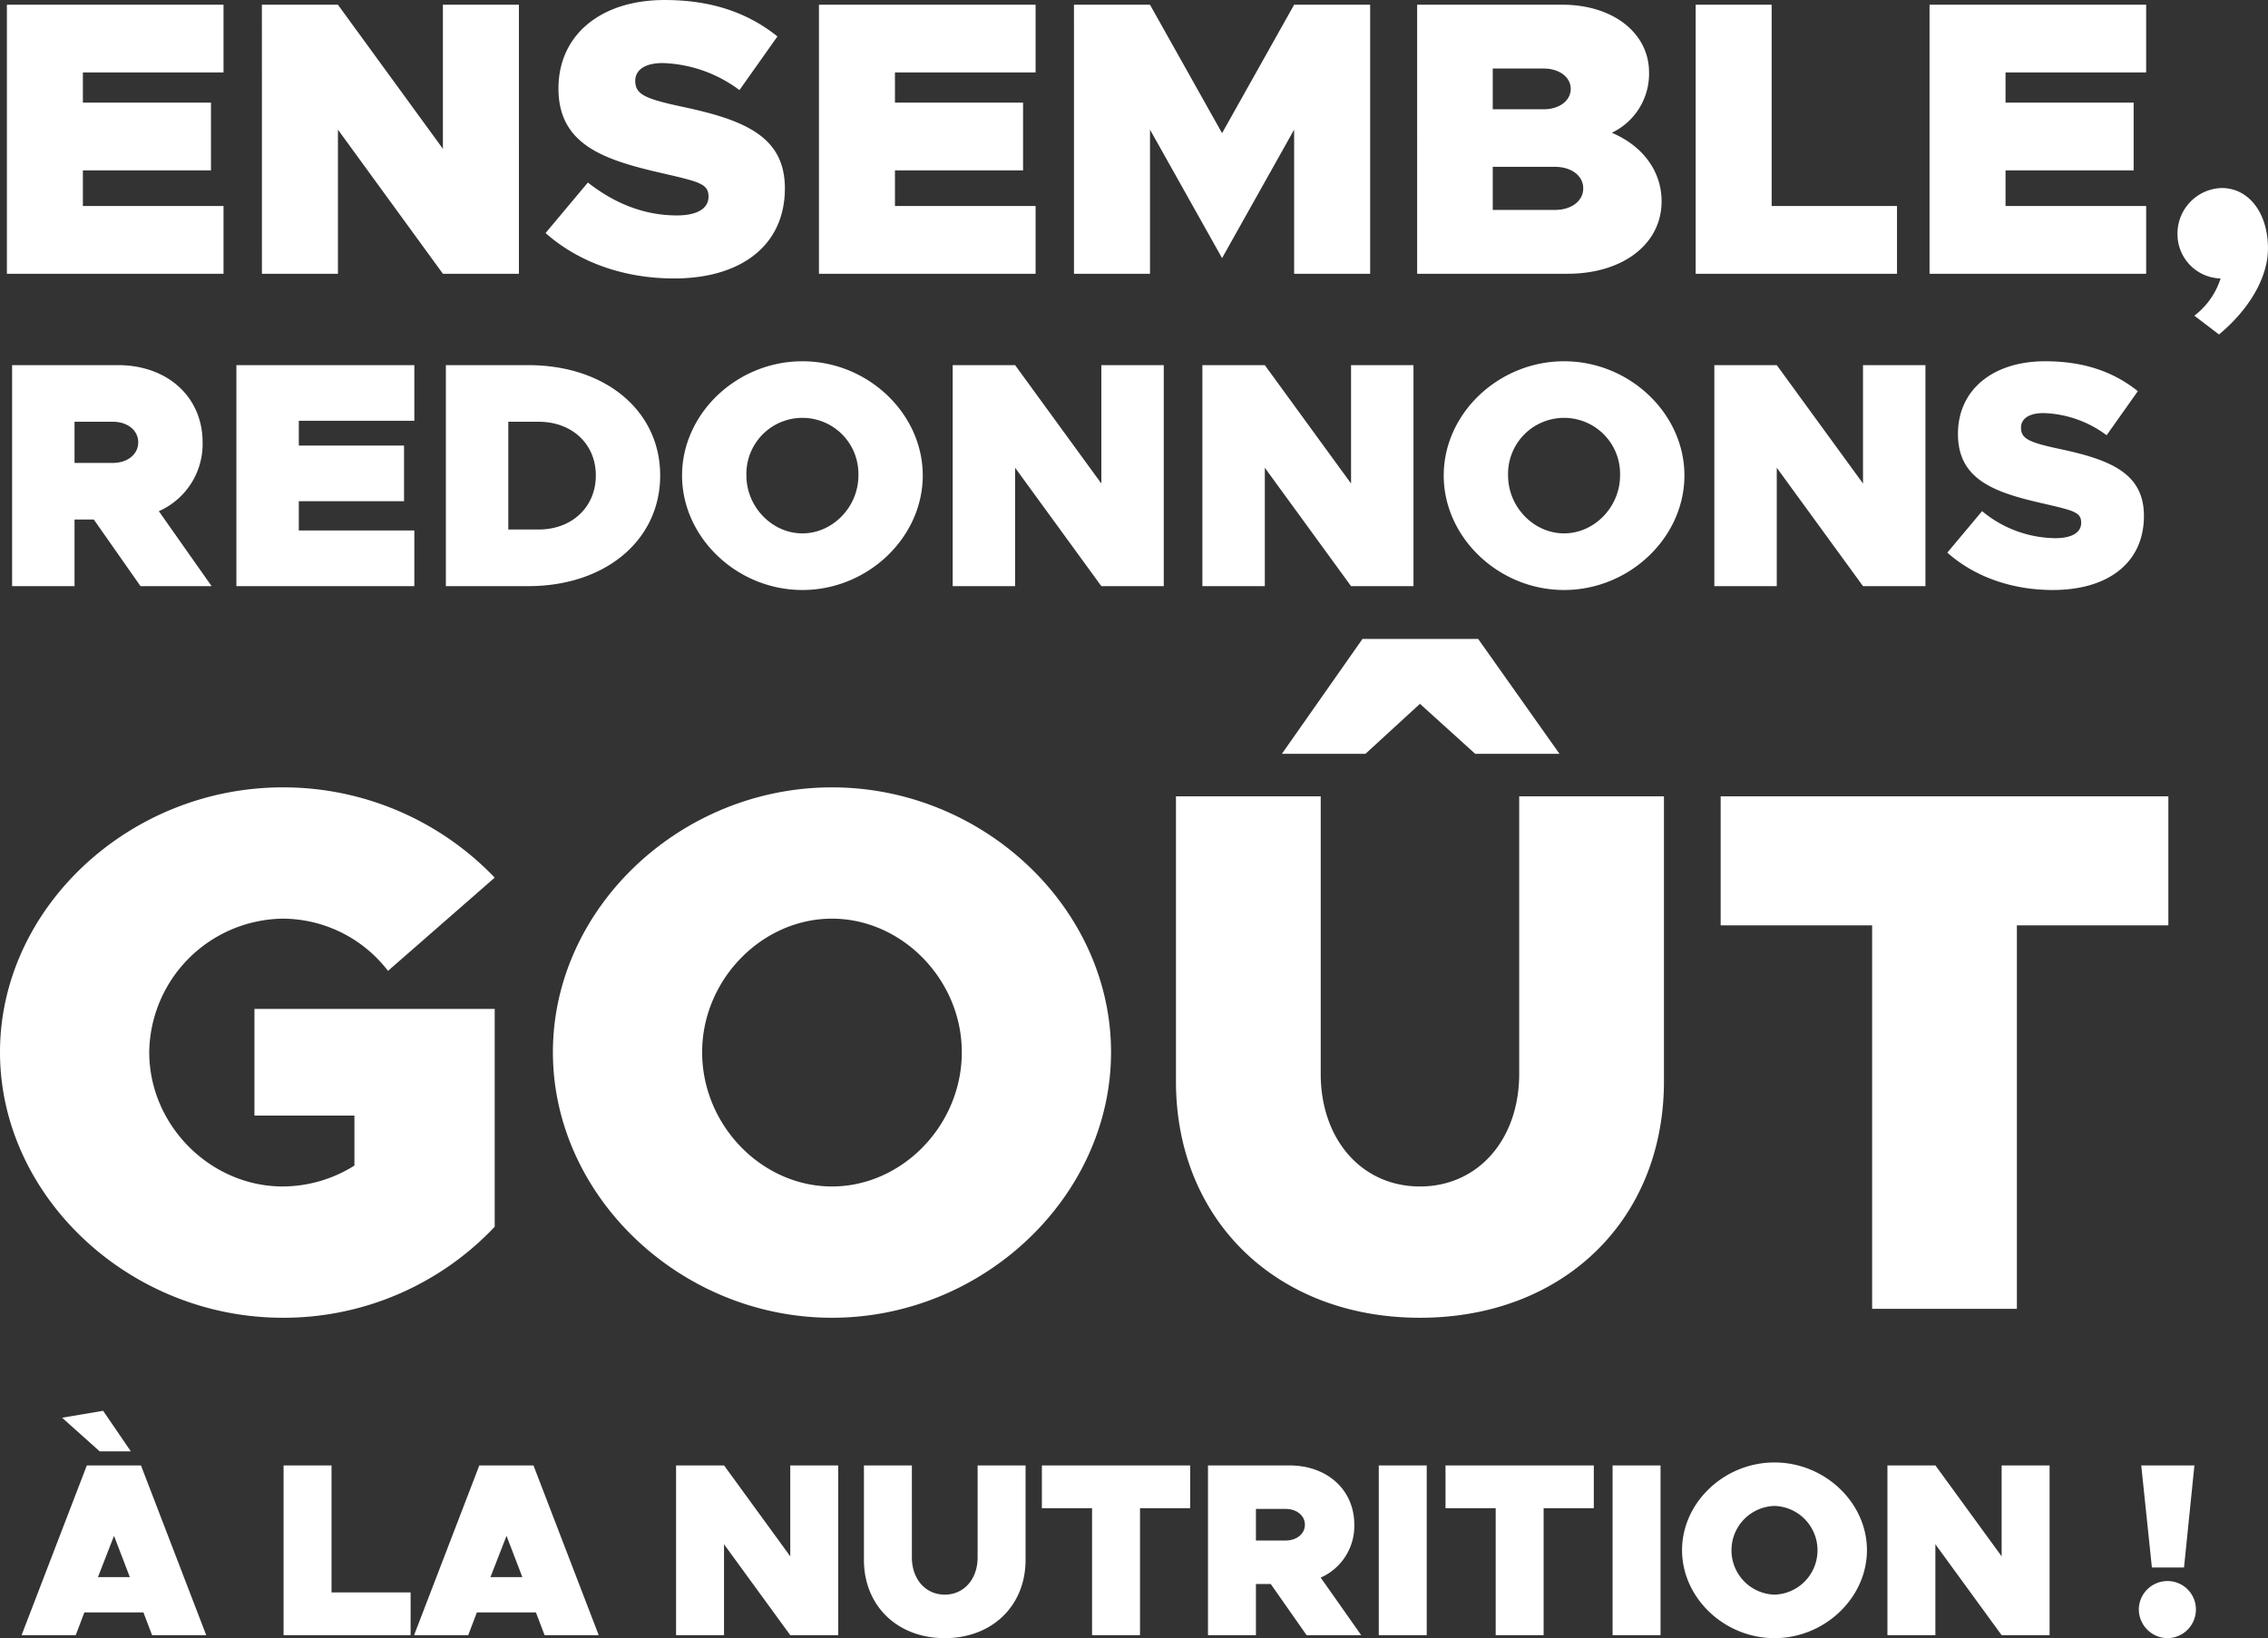
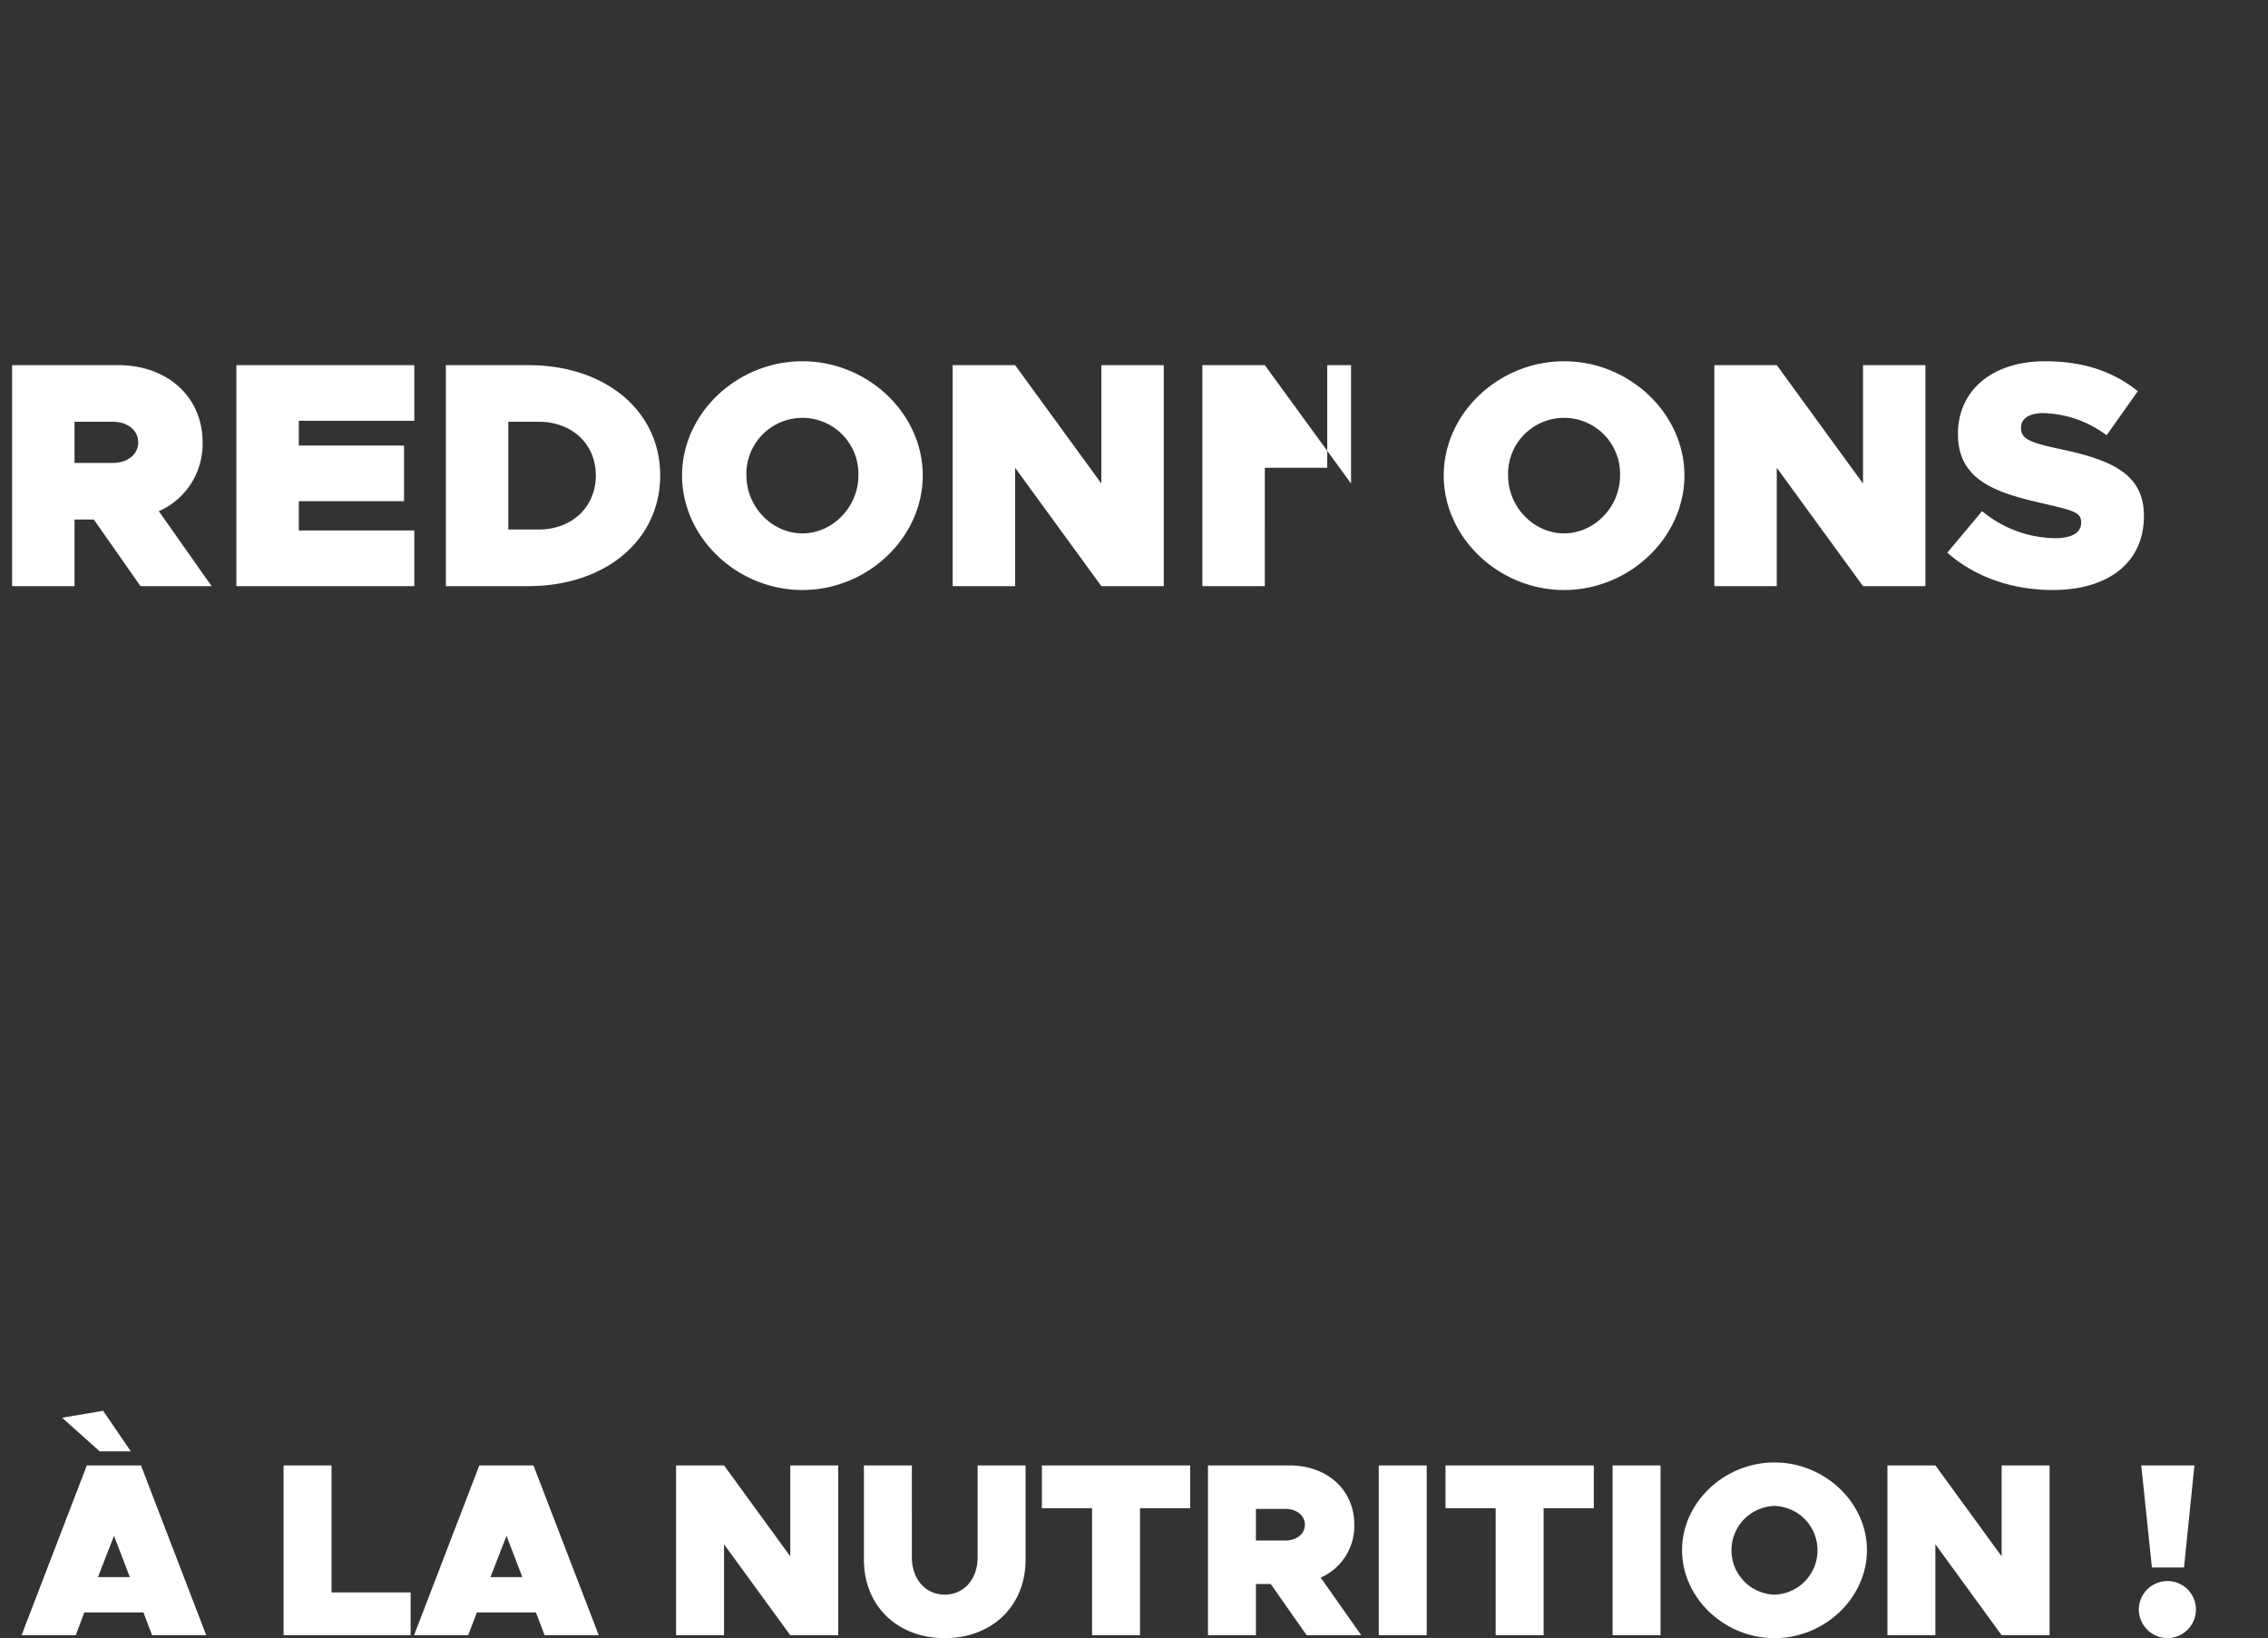
<svg xmlns="http://www.w3.org/2000/svg" width="486.326" height="351.352" viewBox="0 0 486.326 351.352">
  <rect x="0" y="0" width="486.326" height="351.352" fill="#333333" stroke="none" />
  <g id="Groupe_1632" data-name="Groupe 1632" transform="translate(-679.98 -17.284)">
-     <path id="Tracé_26049" data-name="Tracé 26049" d="M64.54,85.56H85.98V96.28a29.111,29.111,0,0,1-15.36,4.48c-15.52,0-28.64-13.12-28.64-28.8A29.03,29.03,0,0,1,70.62,43.32a28.574,28.574,0,0,1,22.56,11.2l22.88-20A62.731,62.731,0,0,0,70.62,15.16c-32.96,0-60.64,25.92-60.64,56.8s27.68,56.96,60.64,56.96a62.256,62.256,0,0,0,45.44-19.52V62.68H64.54Zm123.84,43.36c32.48,0,59.84-26.08,59.84-56.96s-27.36-56.8-59.84-56.8-59.84,25.92-59.84,56.8S155.9,128.92,188.38,128.92Zm0-28.16c-15.04,0-27.84-13.12-27.84-28.8,0-15.52,12.8-28.64,27.84-28.64s27.84,13.12,27.84,28.64C216.22,87.64,203.42,100.76,188.38,100.76Zm96.48-92.8h17.92L314.46-2.76,326.3,7.96h18.08L326.94-16.68h-24.8Zm29.6,120.96c30.72,0,52.32-20.96,52.32-50.72V17.08H335.74V76.6c0,14.08-8.8,24.16-21.28,24.16S293.18,90.68,293.18,76.6V17.08H262.14V78.2C262.14,107.96,283.74,128.92,314.46,128.92ZM411.42,127h31.04V44.76h32.48V17.08h-96V44.76h32.48Z" transform="translate(670 171)" fill="#fff" />
    <path id="Tracé_26052" data-name="Tracé 26052" d="M-210.967-39.432l-5.936-8.692-8.8,1.484,8.056,7.208ZM-206.409,0H-194.8l-13.992-36.411H-220.4L-234.393,0h11.607l1.855-4.876h12.667Zm-11.607-12.455,3.445-8.851,3.392,8.851Zm50.085,3.286V-36.411h-10.282V0h27.242V-9.169ZM-122.245,0h11.607L-124.63-36.411h-11.607L-150.229,0h11.607l1.855-4.876H-124.1Zm-11.607-12.455,3.445-8.851,3.392,8.851ZM-94.049,0h10.282V-19.5L-69.563,0h10.282V-36.411H-69.563v19.5l-14.2-19.5H-94.049Zm57.611.636c10.176,0,17.331-6.943,17.331-16.8V-36.411H-29.389v19.716c0,4.664-2.915,8-7.049,8s-7.049-3.339-7.049-8V-36.411H-53.769v20.246C-53.769-6.307-46.614.636-36.438.636ZM-4.85,0H5.432V-27.242H16.191v-9.169h-31.8v9.169H-4.85ZM52.867,0,44.175-12.349a12.094,12.094,0,0,0,7.208-11.342c0-7.473-5.777-12.72-13.939-12.72H20.007V0H30.289V-10.971h3.18L41.154,0ZM30.289-27.083H36.6c2.438,0,4.187,1.431,4.187,3.392S39.034-20.3,36.6-20.3H30.289ZM56.63,0H66.912V-36.411H56.63ZM81.7,0H91.981V-27.242H102.74v-9.169H70.94v9.169H81.7Zm25.069,0H117.05V-36.411H106.768Zm34.715.636c10.759,0,19.822-8.639,19.822-18.868s-9.063-18.815-19.822-18.815-19.822,8.586-19.822,18.815S130.724.636,141.483.636Zm0-9.328a9.507,9.507,0,0,1-9.222-9.54,9.5,9.5,0,0,1,9.222-9.487,9.5,9.5,0,0,1,9.222,9.487A9.507,9.507,0,0,1,141.483-8.692ZM165.7,0h10.282V-19.5L190.19,0h10.282V-36.411H190.19v19.5l-14.2-19.5H165.7Zm56.71-14.522h6.89l2.226-21.889h-11.4ZM225.859.636a6.146,6.146,0,0,0,5.989-6.254,6.087,6.087,0,0,0-5.989-5.989,6.146,6.146,0,0,0-6.254,5.989A6.2,6.2,0,0,0,225.859.636Z" transform="translate(919 368)" fill="#fff" />
-     <path id="Tracé_26051" data-name="Tracé 26051" d="M57.91,23.824V9.292H11.458V67H57.91V52.468H27.754V44.824H55.222V30.292H27.754V23.824ZM66.142,67h16.3V36.088L104.95,67h16.3V9.292h-16.3V40.2L82.438,9.292h-16.3Zm88.368,1.008c14.448,0,23.772-7.14,23.772-19.32,0-11-8.4-14.616-21.84-17.472-8.232-1.764-10.248-2.688-10.248-5.628,0-2.184,1.932-3.78,5.88-3.78a28.865,28.865,0,0,1,16.464,5.8L176.686,16.1c-6.384-5.124-14.2-7.812-24.192-7.812-13.692,0-22.764,7.476-22.764,18.984,0,12.012,9.66,15.288,22.176,18.144,7.98,1.848,10,2.268,10,5.04,0,2.52-2.352,4.032-6.8,4.032-6.8,0-13.188-2.436-19.068-7.056l-9.072,10.836C134.266,64.732,144.094,68.008,154.51,68.008Zm77.532-44.184V9.292H185.59V67h46.452V52.468H201.886V44.824h27.468V30.292H201.886V23.824ZM240.274,67h16.3V36.088L272.026,63.64l15.456-27.552V67h16.3V9.292h-16.3L272.026,36.844,256.57,9.292h-16.3Zm73.584,0h32.256c11.76,0,20.16-6.3,20.16-15.54,0-6.384-3.948-11.844-10.668-14.7a14.027,14.027,0,0,0,7.98-12.936c0-8.4-7.644-14.532-18.648-14.532h-31.08ZM330.07,31.72V22.984h10.92c3.36,0,5.8,1.848,5.8,4.368s-2.436,4.368-5.8,4.368Zm0,21.588v-9.24h13.356c3.528,0,6.048,1.932,6.048,4.62s-2.52,4.62-6.048,4.62Zm59.808-.84V9.292h-16.3V67h43.176V52.468Zm80.3-28.644V9.292H423.73V67h46.452V52.468H440.026V44.824h27.468V30.292H440.026V23.824Zm15.624,56.2c6.636-5.544,10.5-12.348,10.5-18.48,0-7.56-4.116-12.936-9.912-12.936a9.776,9.776,0,0,0-9.492,9.828,9.506,9.506,0,0,0,9.24,9.576,16.16,16.16,0,0,1-5.628,7.98Z" transform="translate(670 9)" fill="#fff" />
-     <path id="Tracé_26050" data-name="Tracé 26050" d="M80.356,55,69.04,38.923a15.745,15.745,0,0,0,9.384-14.766c0-9.729-7.521-16.56-18.147-16.56h-22.7V55H50.962V40.717H55.1L65.107,55ZM50.962,19.741h8.211c3.174,0,5.451,1.863,5.451,4.416s-2.277,4.416-5.451,4.416H50.962Zm72.864-.207V7.6H85.669V55h38.157V43.063H99.055V36.784h22.563V24.847H99.055V19.534ZM130.588,55h17.664c16.56,0,28.29-9.867,28.29-23.736S164.812,7.6,148.252,7.6H130.588Zm13.386-12.144V19.741h6.486c7.176,0,12.282,4.761,12.282,11.523s-5.106,11.592-12.282,11.592ZM207.04,55.828c14.007,0,25.806-11.247,25.806-24.564S221.047,6.769,207.04,6.769s-25.806,11.178-25.806,24.495S193.033,55.828,207.04,55.828Zm0-12.144c-6.486,0-12.006-5.658-12.006-12.42a12.011,12.011,0,1,1,24.012,0C219.046,38.026,213.526,43.684,207.04,43.684ZM239.263,55h13.386V29.608L271.141,55h13.386V7.6H271.141V32.989L252.649,7.6H239.263Zm53.544,0h13.386V29.608L324.685,55h13.386V7.6H324.685V32.989L306.193,7.6H292.807Zm77.556.828c14.007,0,25.806-11.247,25.806-24.564S384.37,6.769,370.363,6.769s-25.806,11.178-25.806,24.495S356.356,55.828,370.363,55.828Zm0-12.144c-6.486,0-12.006-5.658-12.006-12.42a12.011,12.011,0,1,1,24.012,0C382.369,38.026,376.849,43.684,370.363,43.684ZM402.586,55h13.386V29.608L434.464,55H447.85V7.6H434.464V32.989L415.972,7.6H402.586Zm72.588.828c11.868,0,19.527-5.865,19.527-15.87,0-9.039-6.9-12.006-17.94-14.352-6.762-1.449-8.418-2.208-8.418-4.623,0-1.794,1.587-3.1,4.83-3.1A23.711,23.711,0,0,1,486.7,22.639l6.693-9.453c-5.244-4.209-11.661-6.417-19.872-6.417-11.247,0-18.7,6.141-18.7,15.594,0,9.867,7.935,12.558,18.216,14.9,6.555,1.518,8.211,1.863,8.211,4.14,0,2.07-1.932,3.312-5.589,3.312a25.023,25.023,0,0,1-15.663-5.8l-7.452,8.9C458.545,53.137,466.618,55.828,475.174,55.828Z" transform="translate(645 88)" fill="#fff" />
+     <path id="Tracé_26050" data-name="Tracé 26050" d="M80.356,55,69.04,38.923a15.745,15.745,0,0,0,9.384-14.766c0-9.729-7.521-16.56-18.147-16.56h-22.7V55H50.962V40.717H55.1L65.107,55ZM50.962,19.741h8.211c3.174,0,5.451,1.863,5.451,4.416s-2.277,4.416-5.451,4.416H50.962Zm72.864-.207V7.6H85.669V55h38.157V43.063H99.055V36.784h22.563V24.847H99.055V19.534ZM130.588,55h17.664c16.56,0,28.29-9.867,28.29-23.736S164.812,7.6,148.252,7.6H130.588Zm13.386-12.144V19.741h6.486c7.176,0,12.282,4.761,12.282,11.523s-5.106,11.592-12.282,11.592ZM207.04,55.828c14.007,0,25.806-11.247,25.806-24.564S221.047,6.769,207.04,6.769s-25.806,11.178-25.806,24.495S193.033,55.828,207.04,55.828Zm0-12.144c-6.486,0-12.006-5.658-12.006-12.42a12.011,12.011,0,1,1,24.012,0C219.046,38.026,213.526,43.684,207.04,43.684ZM239.263,55h13.386V29.608L271.141,55h13.386V7.6H271.141V32.989L252.649,7.6H239.263Zm53.544,0h13.386V29.608h13.386V7.6H324.685V32.989L306.193,7.6H292.807Zm77.556.828c14.007,0,25.806-11.247,25.806-24.564S384.37,6.769,370.363,6.769s-25.806,11.178-25.806,24.495S356.356,55.828,370.363,55.828Zm0-12.144c-6.486,0-12.006-5.658-12.006-12.42a12.011,12.011,0,1,1,24.012,0C382.369,38.026,376.849,43.684,370.363,43.684ZM402.586,55h13.386V29.608L434.464,55H447.85V7.6H434.464V32.989L415.972,7.6H402.586Zm72.588.828c11.868,0,19.527-5.865,19.527-15.87,0-9.039-6.9-12.006-17.94-14.352-6.762-1.449-8.418-2.208-8.418-4.623,0-1.794,1.587-3.1,4.83-3.1A23.711,23.711,0,0,1,486.7,22.639l6.693-9.453c-5.244-4.209-11.661-6.417-19.872-6.417-11.247,0-18.7,6.141-18.7,15.594,0,9.867,7.935,12.558,18.216,14.9,6.555,1.518,8.211,1.863,8.211,4.14,0,2.07-1.932,3.312-5.589,3.312a25.023,25.023,0,0,1-15.663-5.8l-7.452,8.9C458.545,53.137,466.618,55.828,475.174,55.828Z" transform="translate(645 88)" fill="#fff" />
  </g>
</svg>